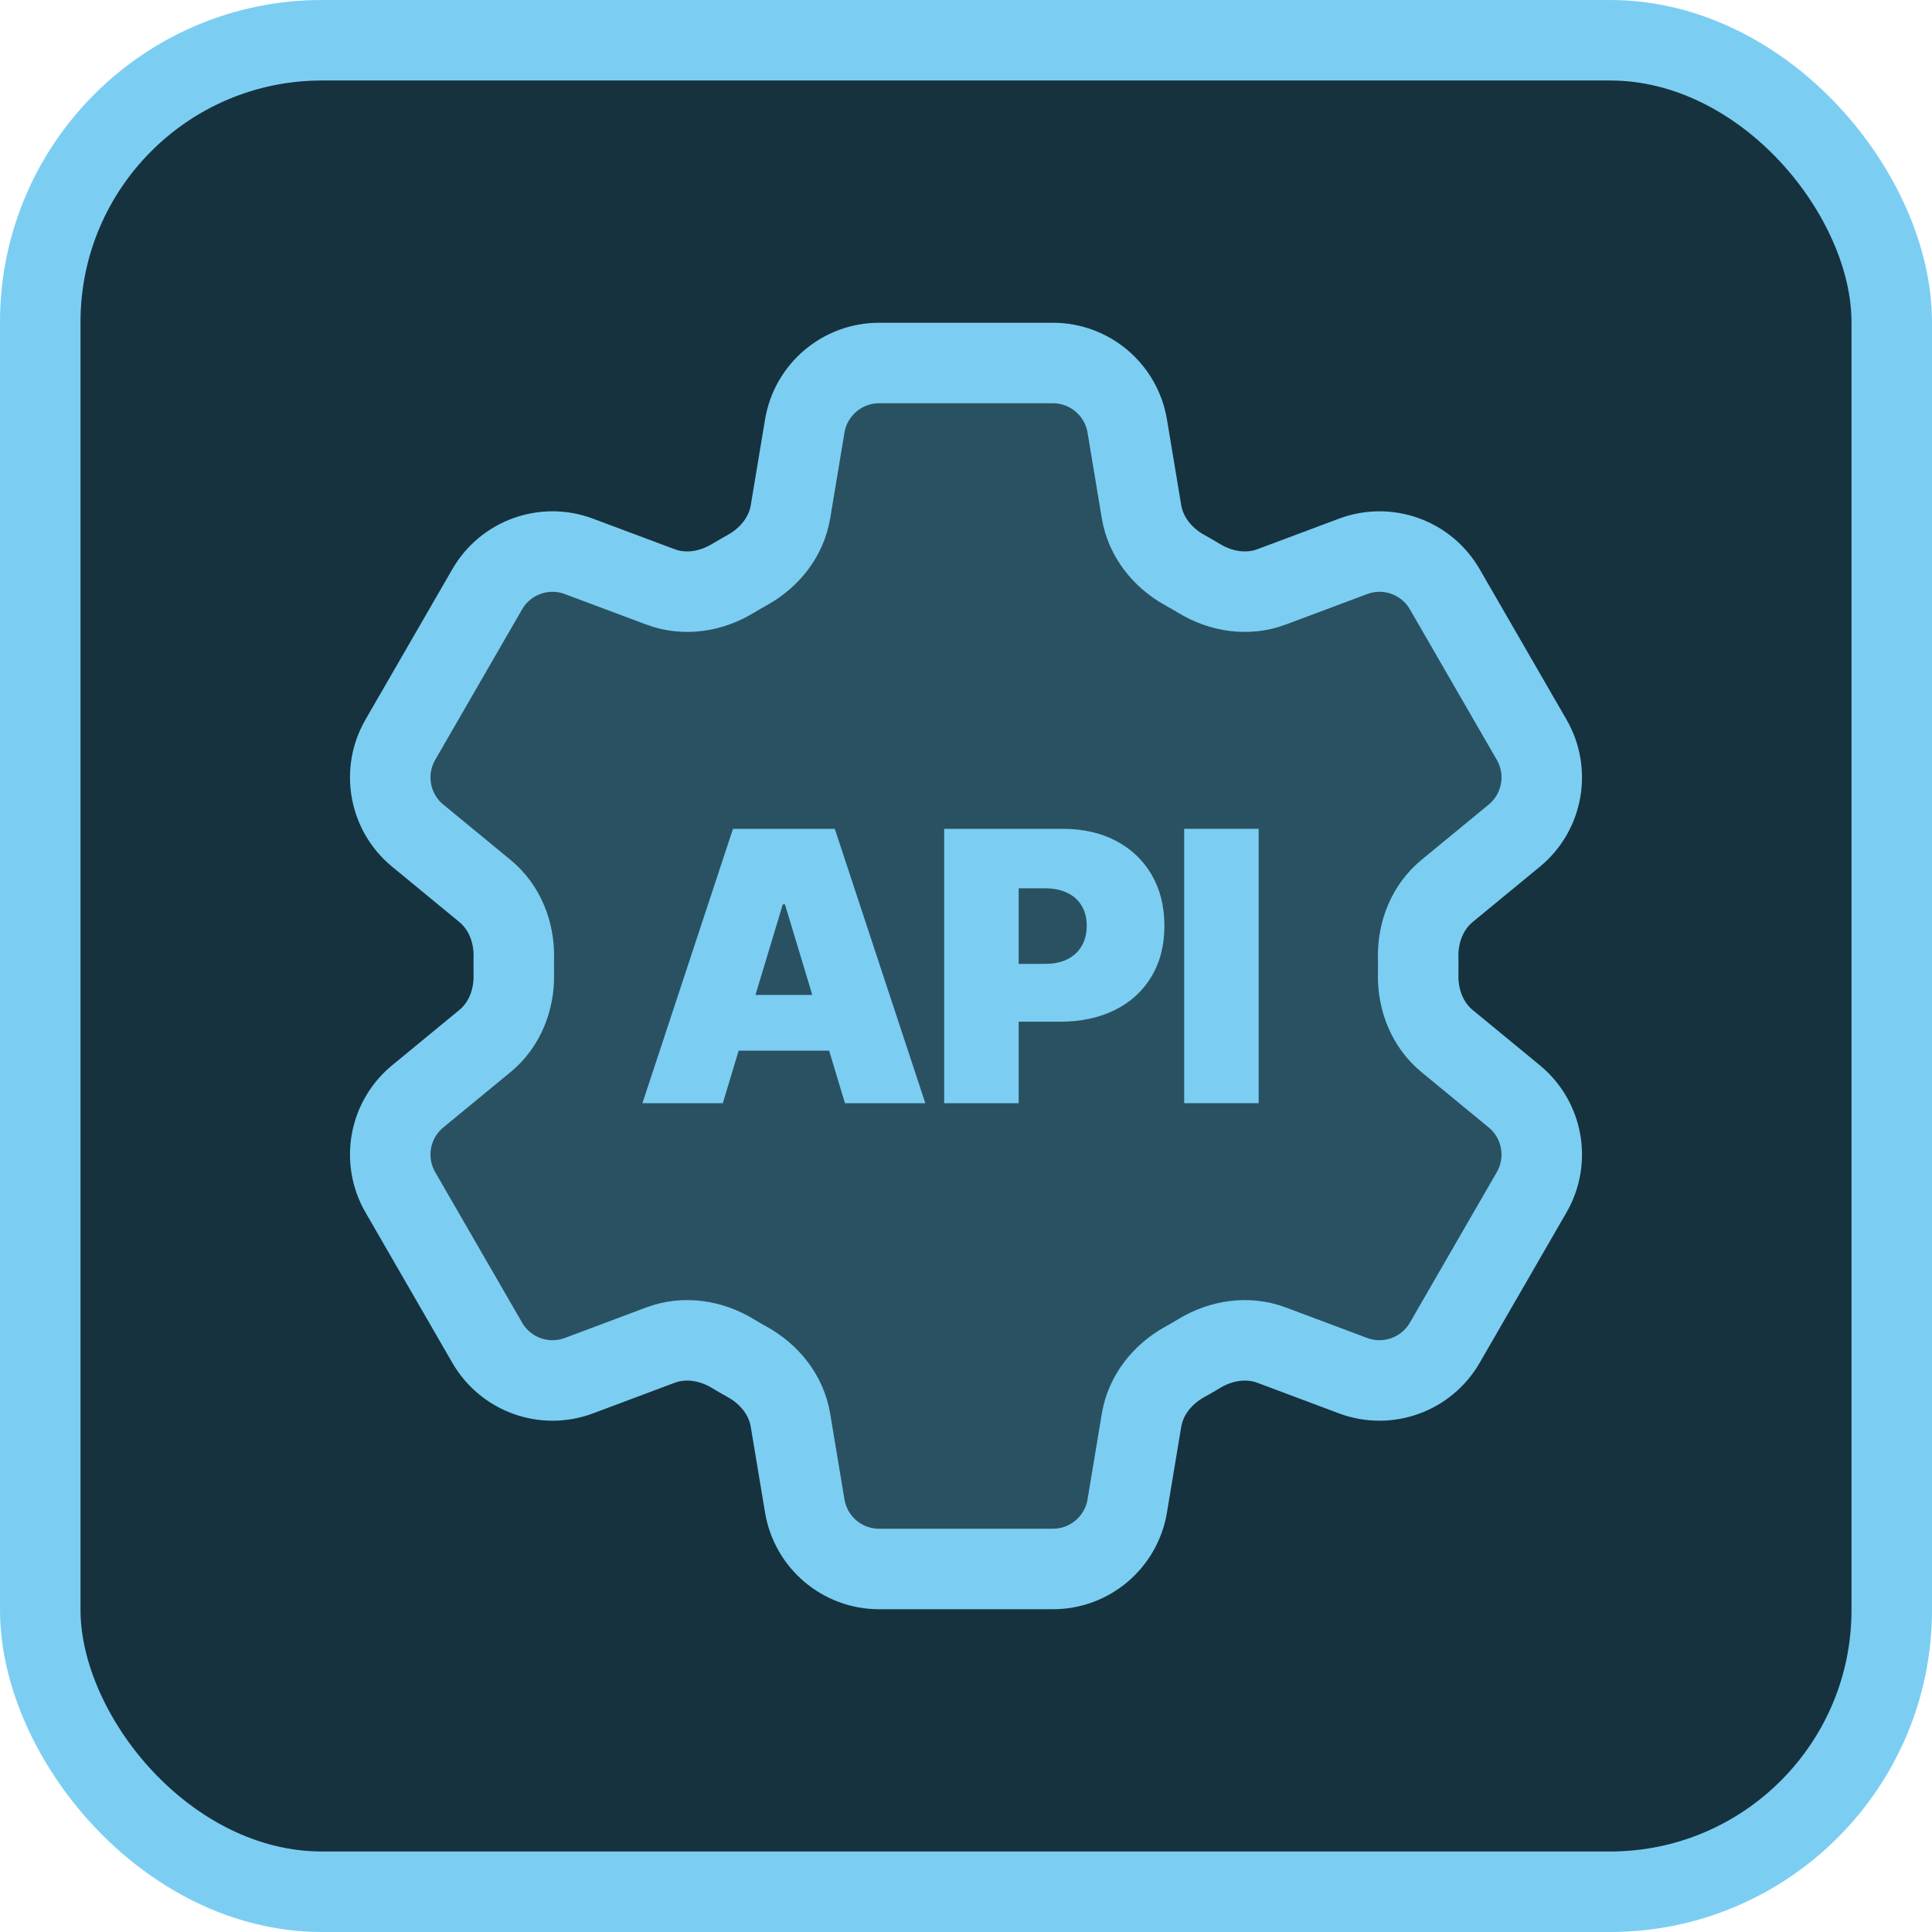
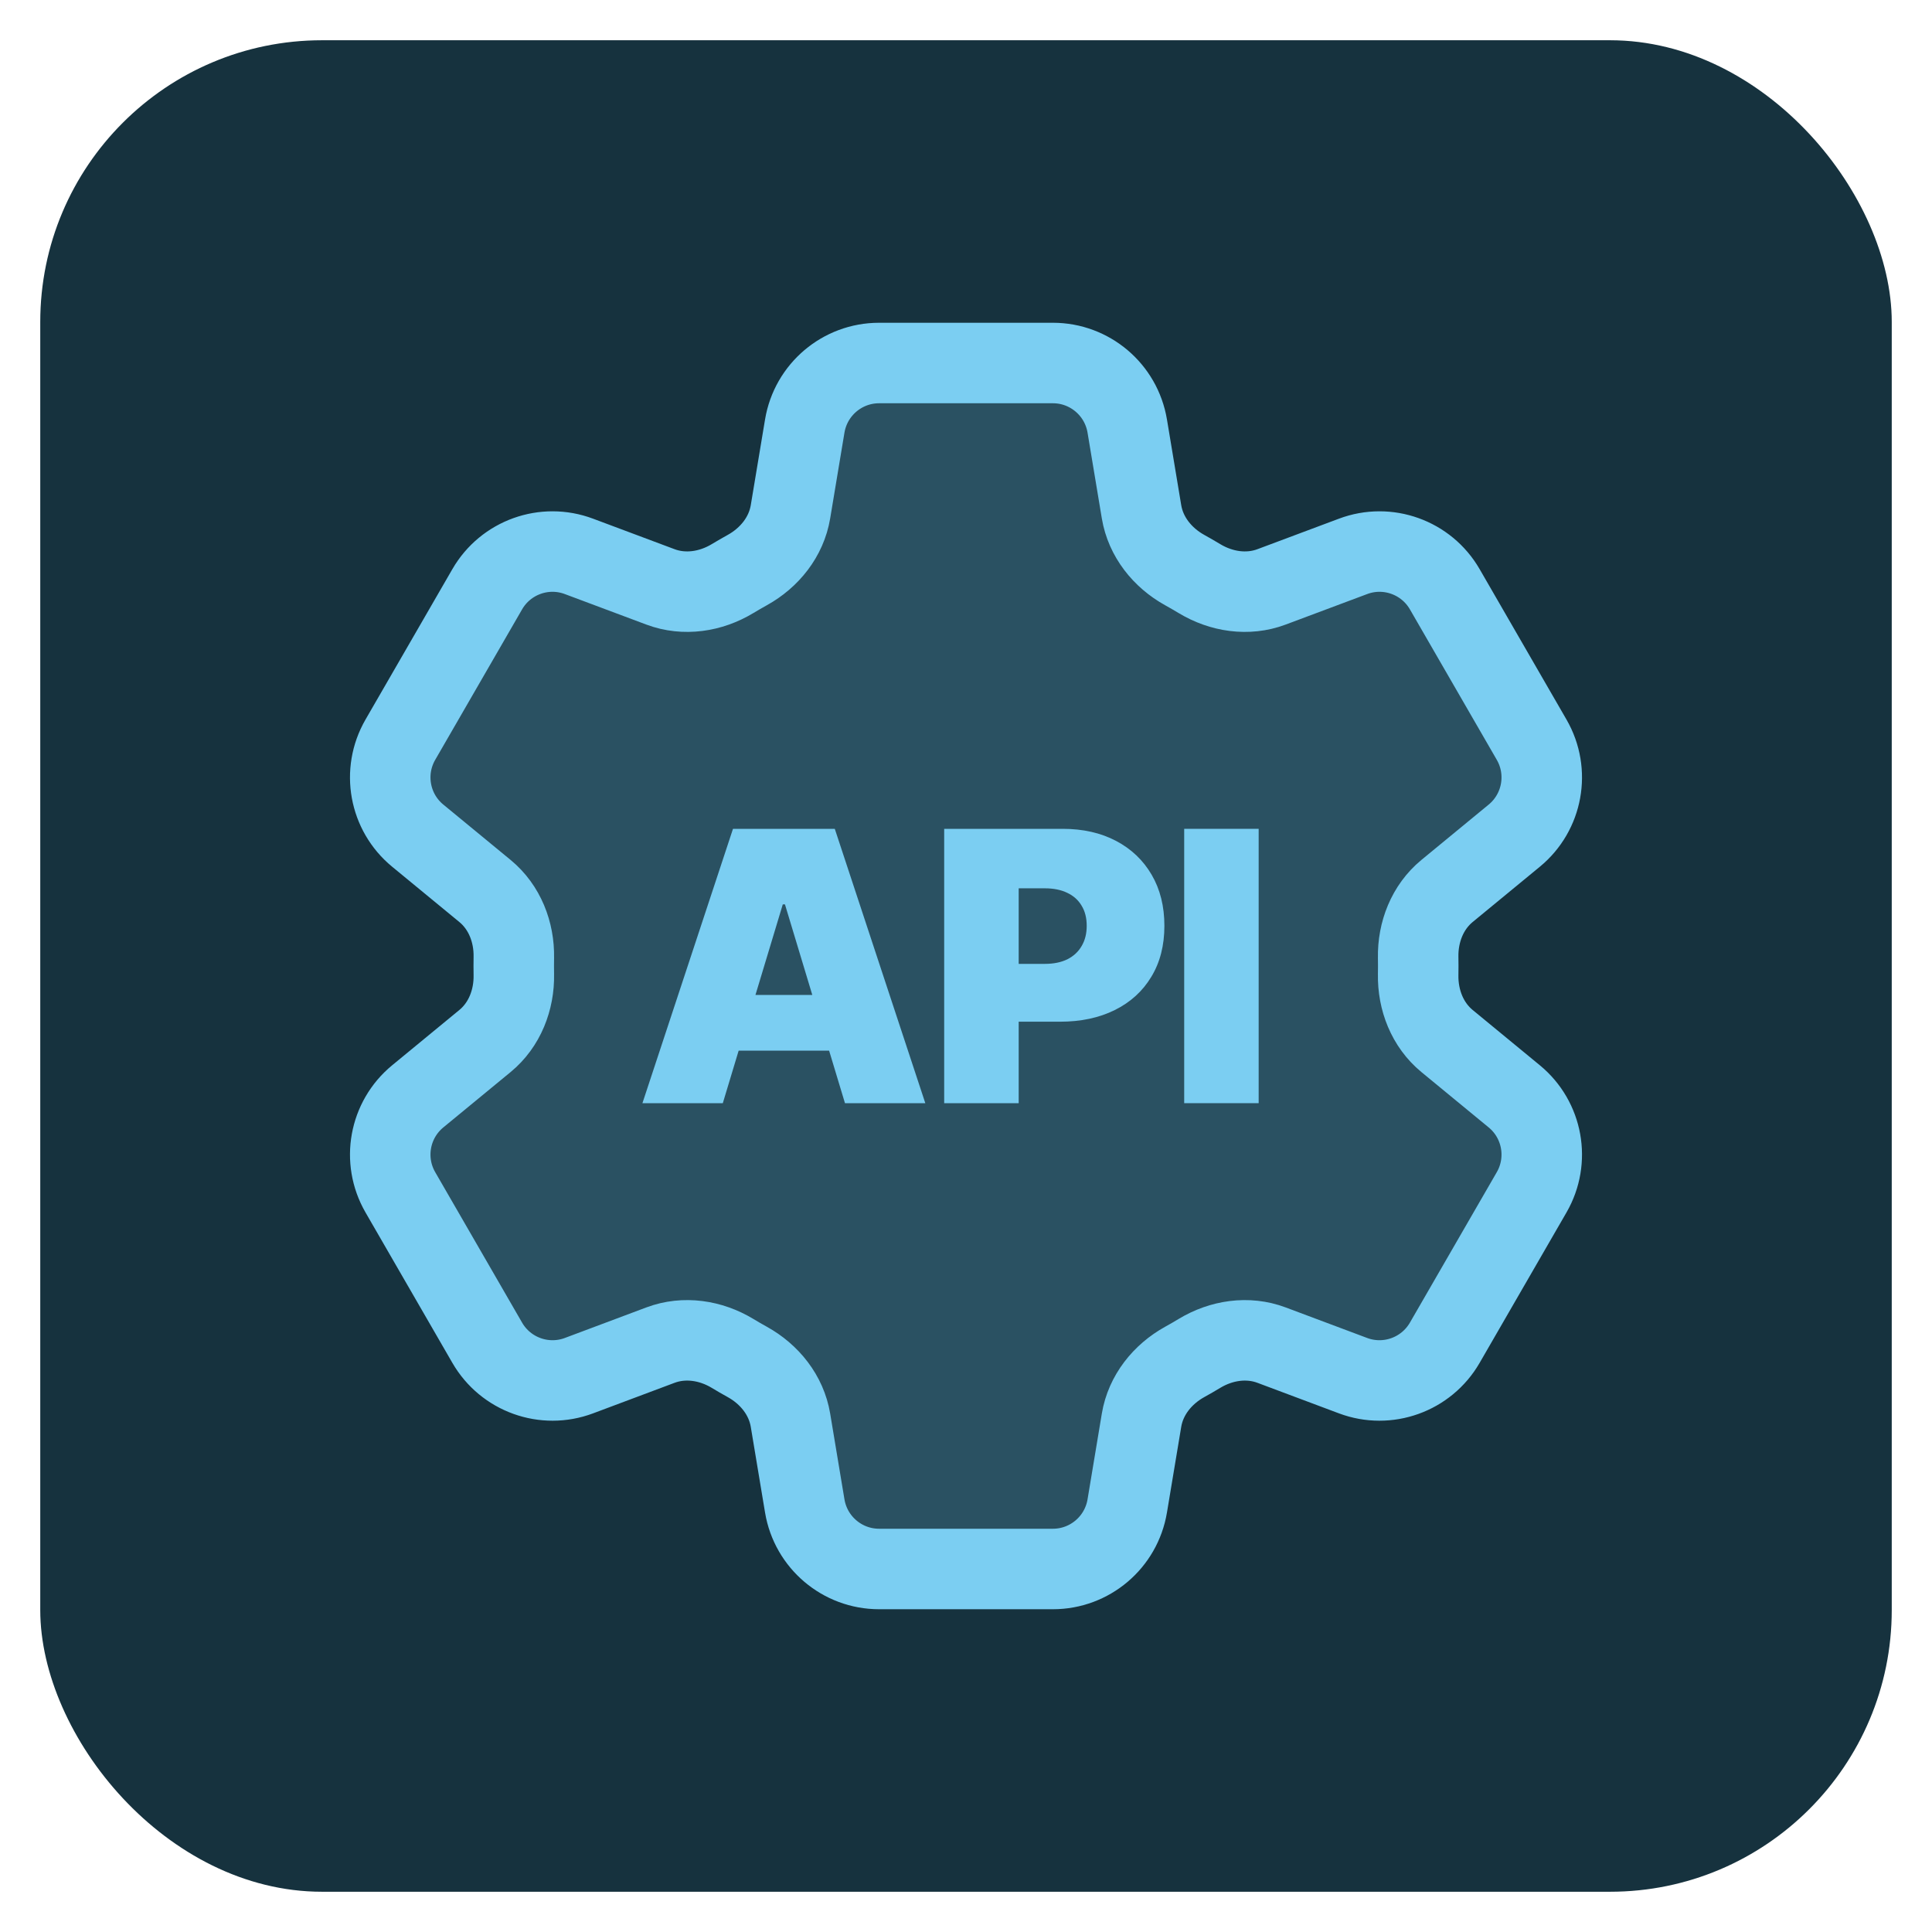
<svg xmlns="http://www.w3.org/2000/svg" width="48" height="48" viewBox="0 0 48 48" fill="none">
  <rect x="1" y="1" width="46" height="46" rx="7" fill="#16323E" />
-   <rect x="1" y="1" width="46" height="46" rx="7" stroke="#7BCEF2" stroke-width="2" />
  <path d="M19.994 10.584C20.145 9.681 20.926 9.019 21.841 9.019H26.159C27.074 9.019 27.855 9.681 28.006 10.584L28.361 12.716C28.465 13.339 28.881 13.857 29.433 14.163C29.557 14.232 29.679 14.302 29.8 14.375C30.341 14.702 30.999 14.803 31.591 14.581L33.616 13.823C34.473 13.501 35.437 13.847 35.895 14.64L38.054 18.379C38.511 19.172 38.329 20.179 37.622 20.761L35.95 22.137C35.464 22.538 35.222 23.157 35.234 23.788C35.235 23.858 35.236 23.929 35.236 24C35.236 24.071 35.235 24.142 35.234 24.212C35.222 24.843 35.464 25.462 35.95 25.863L37.622 27.239C38.329 27.821 38.511 28.828 38.054 29.621L35.895 33.36C35.437 34.153 34.473 34.499 33.616 34.178L31.591 33.419C30.999 33.197 30.341 33.298 29.8 33.625C29.679 33.698 29.557 33.769 29.433 33.837C28.881 34.143 28.465 34.661 28.361 35.284L28.006 37.416C27.855 38.319 27.074 38.981 26.159 38.981H21.841C20.926 38.981 20.145 38.319 19.994 37.416L19.639 35.284C19.535 34.661 19.119 34.143 18.567 33.837C18.443 33.769 18.321 33.698 18.2 33.625C17.659 33.298 17.001 33.197 16.409 33.419L14.384 34.178C13.527 34.499 12.563 34.153 12.105 33.36L9.946 29.621C9.489 28.828 9.671 27.821 10.378 27.239L12.05 25.863C12.537 25.462 12.778 24.843 12.766 24.212C12.765 24.142 12.764 24.071 12.764 24C12.764 23.929 12.765 23.858 12.766 23.788C12.778 23.157 12.537 22.538 12.05 22.137L10.378 20.761C9.671 20.18 9.489 19.172 9.946 18.379L12.105 14.64C12.563 13.847 13.527 13.501 14.384 13.823L16.409 14.581C17.001 14.803 17.659 14.702 18.2 14.375C18.321 14.302 18.443 14.232 18.567 14.163C19.119 13.857 19.535 13.339 19.639 12.716L19.994 10.584Z" fill="#2A5162" stroke="#7BCEF2" stroke-width="2" stroke-linecap="round" stroke-linejoin="round" />
  <path d="M17.958 27.408H15.961L18.211 20.592H20.74L22.989 27.408H20.993L19.502 22.469H19.448L17.958 27.408ZM17.585 24.719H21.339V26.103H17.585V24.719Z" fill="#7BCEF2" />
  <path d="M23.458 27.408V20.592H26.4C26.906 20.592 27.349 20.692 27.728 20.892C28.107 21.091 28.402 21.372 28.613 21.734C28.824 22.095 28.929 22.518 28.929 23.002C28.929 23.49 28.821 23.912 28.603 24.27C28.388 24.627 28.085 24.902 27.695 25.095C27.306 25.288 26.853 25.384 26.334 25.384H24.576V23.947H25.961C26.178 23.947 26.363 23.909 26.517 23.834C26.672 23.756 26.791 23.646 26.873 23.504C26.957 23.362 26.999 23.195 26.999 23.002C26.999 22.806 26.957 22.64 26.873 22.503C26.791 22.363 26.672 22.256 26.517 22.183C26.363 22.108 26.178 22.07 25.961 22.07H25.309V27.408H23.458Z" fill="#7BCEF2" />
  <path d="M31.271 20.592V27.408H29.421V20.592H31.271Z" fill="#7BCEF2" />
</svg>